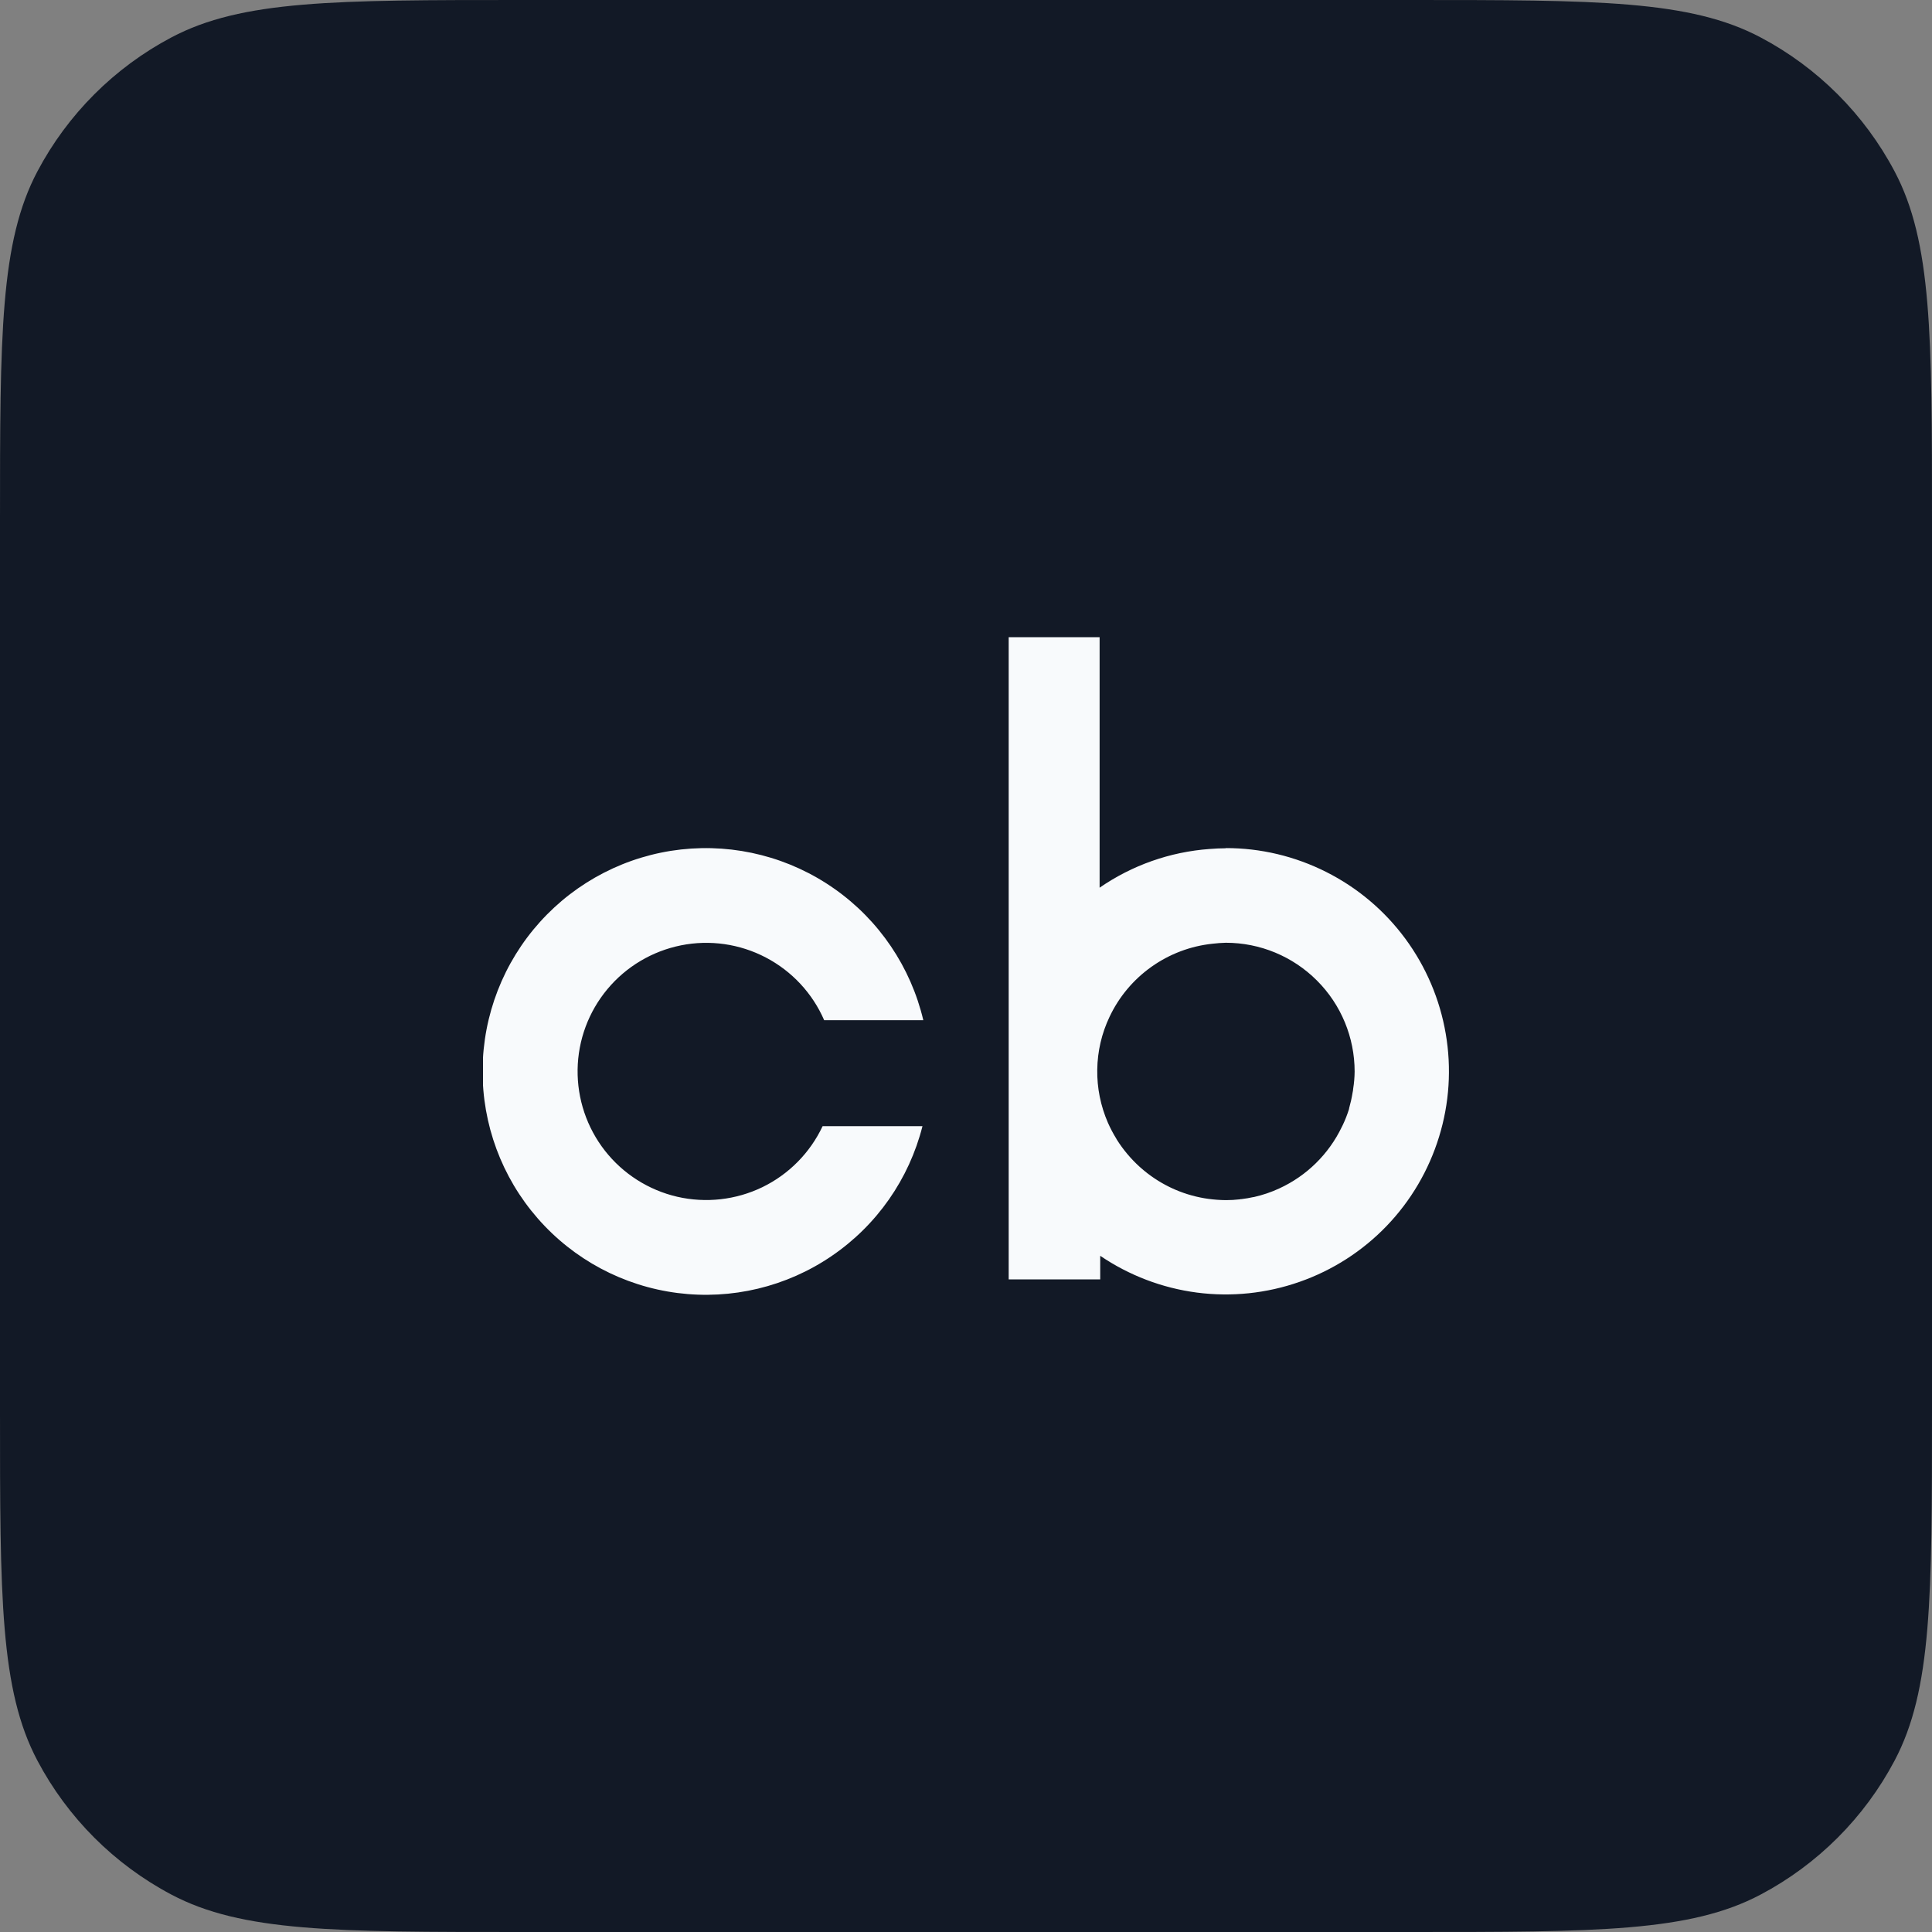
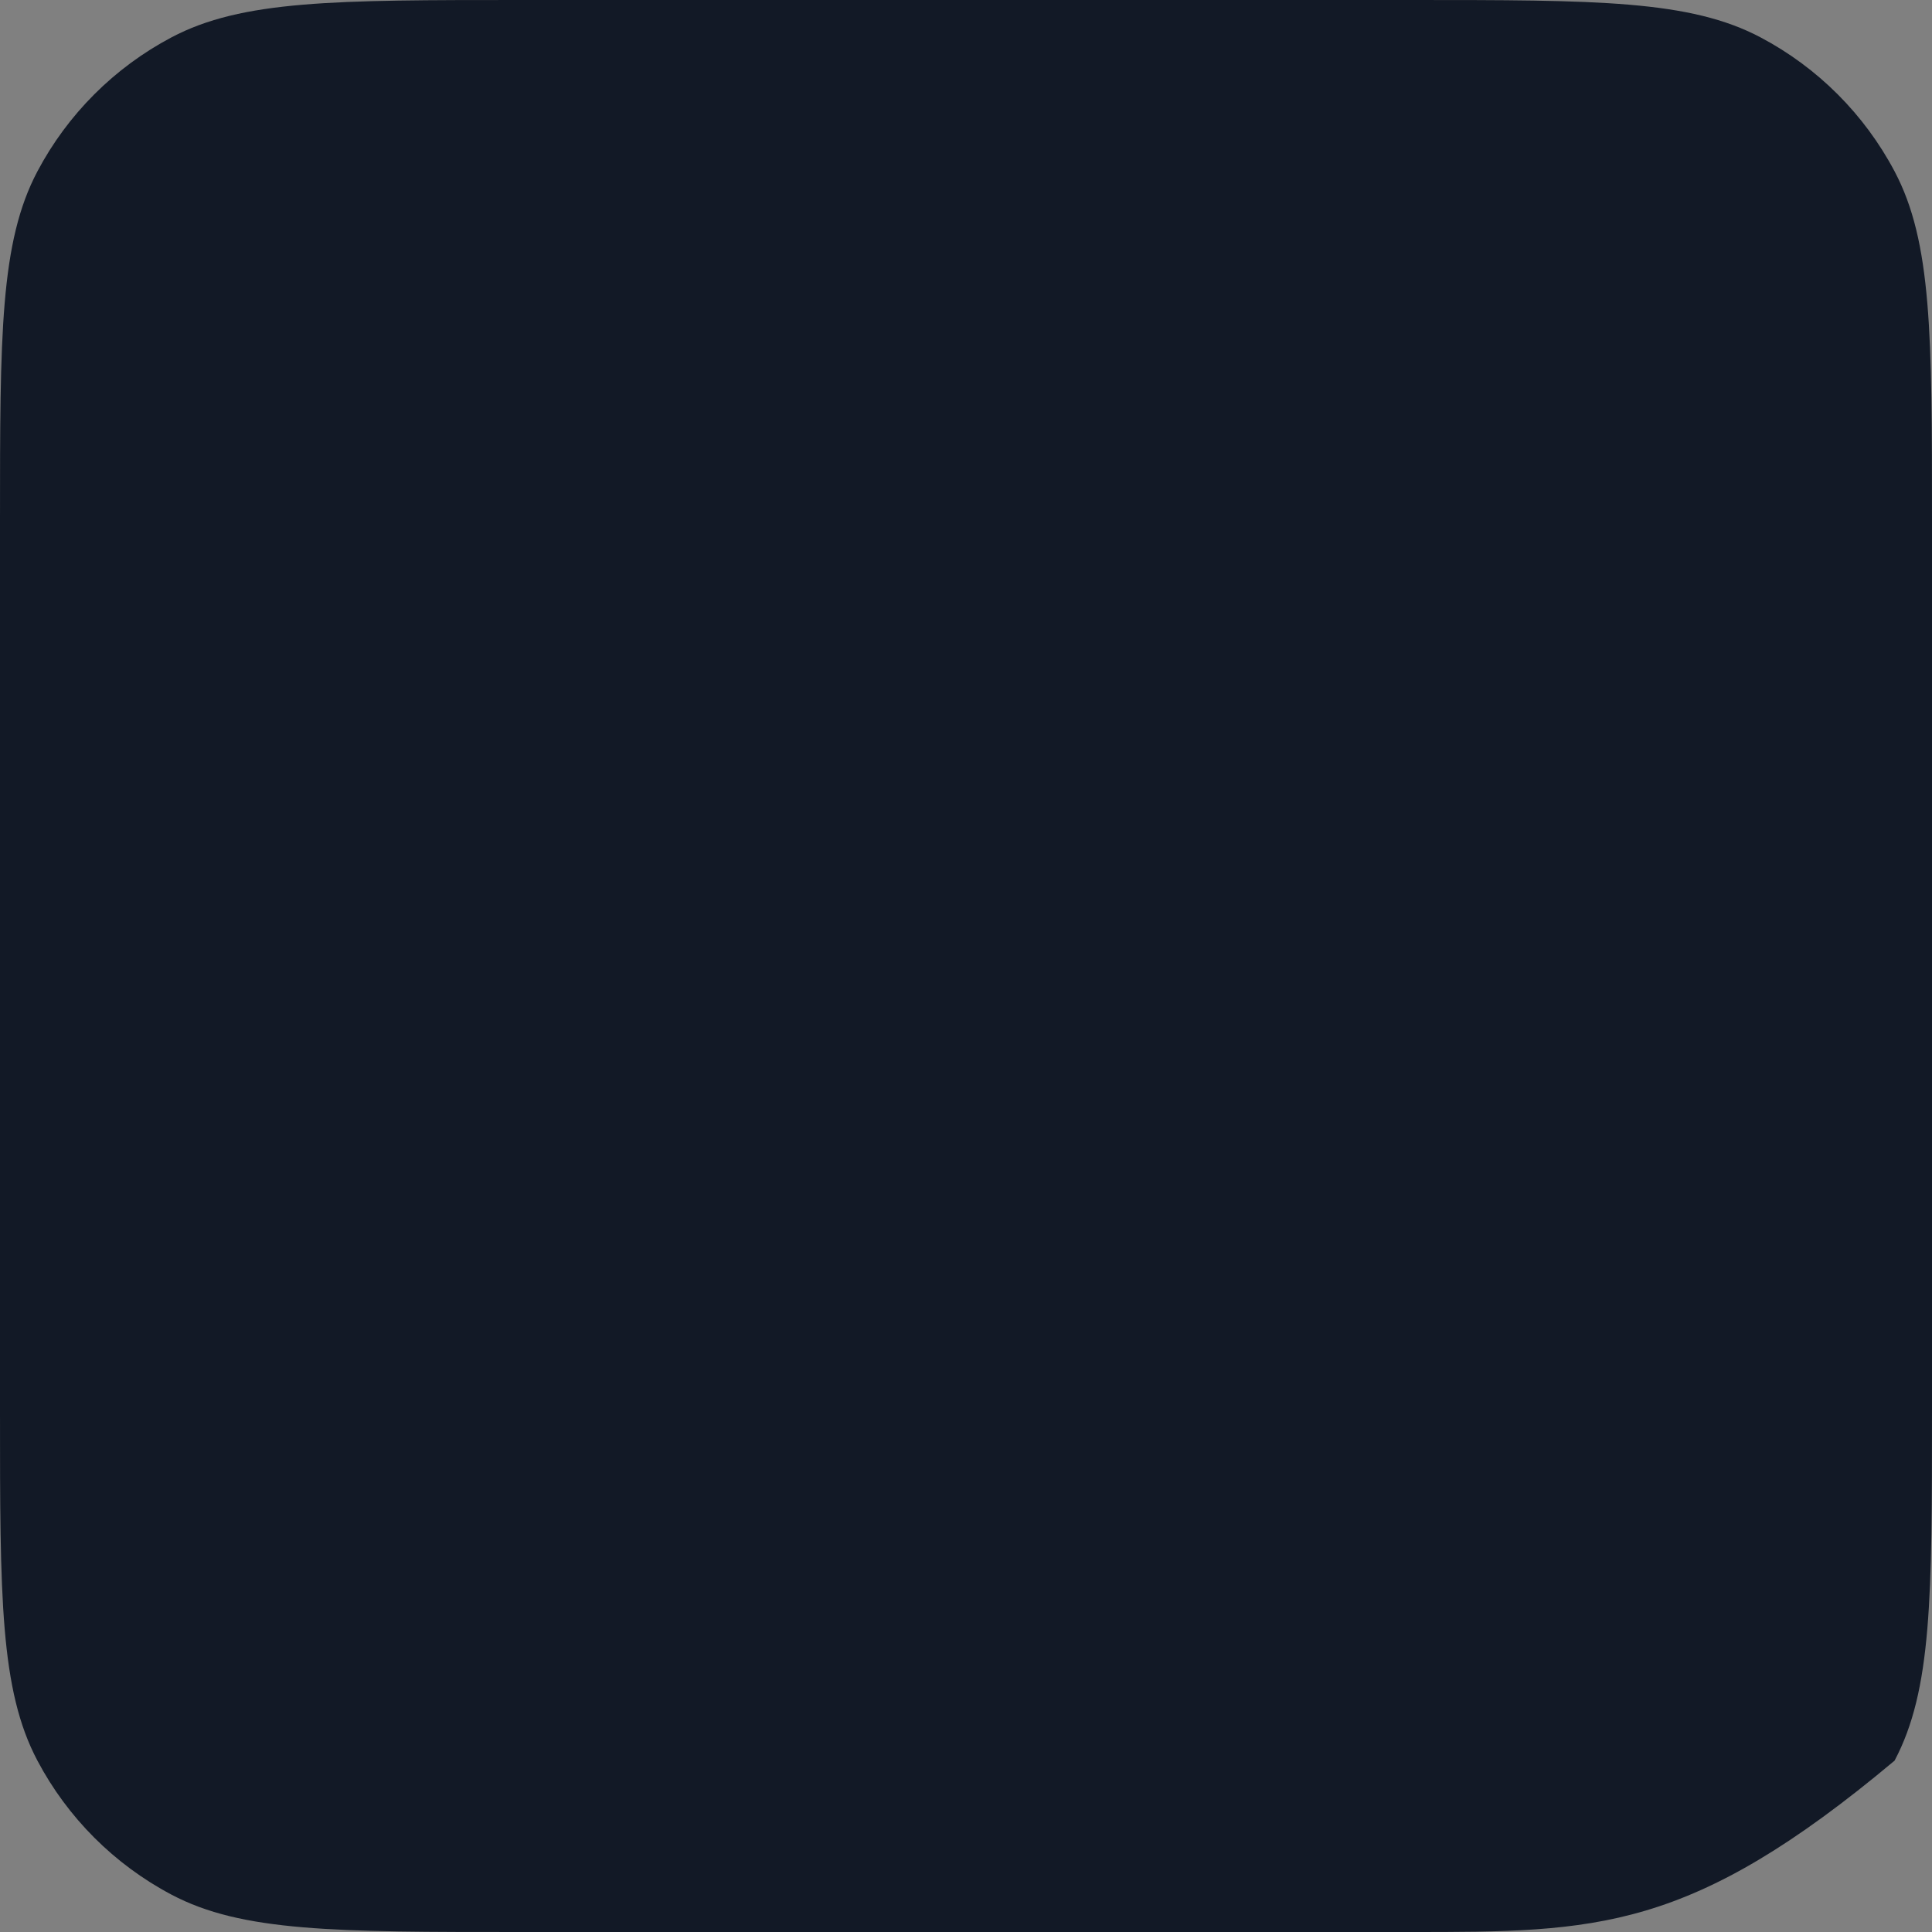
<svg xmlns="http://www.w3.org/2000/svg" width="32" height="32" viewBox="0 0 32 32" fill="none">
  <rect x="0" y="0" width="32" height="32" fill="#808080" stroke="none" />
-   <path d="M0 8.64C0 5.552 0 4.009 0.62 2.838C1.12 1.893 1.893 1.12 2.838 0.62C4.009 0 5.552 0 8.64 0H23.36C26.448 0 27.991 0 29.162 0.62C30.107 1.12 30.88 1.893 31.38 2.838C32 4.009 32 5.552 32 8.64V23.36C32 26.448 32 27.991 31.38 29.162C30.88 30.107 30.107 30.88 29.162 31.38C27.991 32 26.448 32 23.36 32H8.64C5.552 32 4.009 32 2.838 31.38C1.893 30.88 1.12 30.107 0.62 29.162C0 27.991 0 26.448 0 23.36V8.64Z" fill="#121926" />
+   <path d="M0 8.64C0 5.552 0 4.009 0.62 2.838C1.12 1.893 1.893 1.12 2.838 0.62C4.009 0 5.552 0 8.64 0H23.36C26.448 0 27.991 0 29.162 0.62C30.107 1.12 30.88 1.893 31.38 2.838C32 4.009 32 5.552 32 8.64V23.36C32 26.448 32 27.991 31.38 29.162C27.991 32 26.448 32 23.36 32H8.64C5.552 32 4.009 32 2.838 31.38C1.893 30.88 1.12 30.107 0.62 29.162C0 27.991 0 26.448 0 23.36V8.64Z" fill="#121926" />
  <g clip-path="url(#clip0_3601_4722)">
    <path d="M13.625 18.653C13.418 19.093 13.066 19.45 12.628 19.663C12.19 19.875 11.692 19.931 11.217 19.822C10.743 19.712 10.32 19.443 10.02 19.06C9.72 18.677 9.56 18.202 9.567 17.715C9.574 17.228 9.748 16.758 10.06 16.384C10.371 16.01 10.802 15.754 11.279 15.658C11.757 15.562 12.252 15.633 12.684 15.859C13.116 16.085 13.457 16.451 13.651 16.898H15.293C15.085 16.017 14.562 15.243 13.823 14.723C13.083 14.201 12.178 13.97 11.28 14.07C10.38 14.171 9.55 14.598 8.944 15.27C8.338 15.942 8 16.812 7.993 17.717C7.986 18.622 8.31 19.498 8.905 20.179C9.5 20.861 10.324 21.301 11.221 21.416C12.118 21.531 13.027 21.314 13.774 20.804C14.522 20.295 15.057 19.53 15.279 18.653H13.625ZM20.303 14.05C20.211 14.05 20.121 14.055 20.031 14.062C19.379 14.11 18.751 14.331 18.213 14.703V10.554H16.707V21.191H18.223V20.8C18.702 21.125 19.25 21.334 19.823 21.409C20.397 21.484 20.98 21.423 21.526 21.231C22.072 21.04 22.566 20.723 22.967 20.306C23.368 19.889 23.665 19.383 23.835 18.83C24.006 18.277 24.044 17.692 23.946 17.122C23.849 16.552 23.619 16.012 23.276 15.547C22.932 15.081 22.484 14.703 21.967 14.443C21.45 14.182 20.88 14.046 20.301 14.047L20.303 14.05ZM22.413 18.031C22.413 18.053 22.407 18.076 22.403 18.098C22.389 18.186 22.369 18.273 22.345 18.359V18.367C22.316 18.458 22.282 18.547 22.241 18.633L22.224 18.667C22.008 19.116 21.642 19.476 21.189 19.684C21.054 19.747 20.913 19.794 20.768 19.827H20.762C20.695 19.842 20.629 19.853 20.562 19.861C20.553 19.861 20.543 19.861 20.533 19.865C20.457 19.874 20.38 19.878 20.303 19.878C20.207 19.877 20.111 19.87 20.016 19.857L19.949 19.847C19.762 19.815 19.581 19.759 19.409 19.679L19.369 19.66C19.196 19.575 19.035 19.467 18.891 19.339L18.875 19.325C18.729 19.192 18.602 19.041 18.497 18.874L18.489 18.859C18.437 18.775 18.391 18.687 18.351 18.597C18.23 18.319 18.169 18.019 18.174 17.717C18.178 17.414 18.247 17.116 18.377 16.843C18.533 16.511 18.773 16.225 19.072 16.013C19.371 15.801 19.719 15.669 20.084 15.631C20.157 15.622 20.23 15.617 20.304 15.615C20.87 15.615 21.412 15.84 21.812 16.24C22.213 16.64 22.437 17.183 22.437 17.749C22.436 17.843 22.428 17.938 22.413 18.031Z" fill="#F8FAFC" />
  </g>
  <defs>
    <clipPath id="clip0_3601_4722">
-       <rect width="16" height="16" fill="white" transform="translate(8 8)" />
-     </clipPath>
+       </clipPath>
  </defs>
</svg>